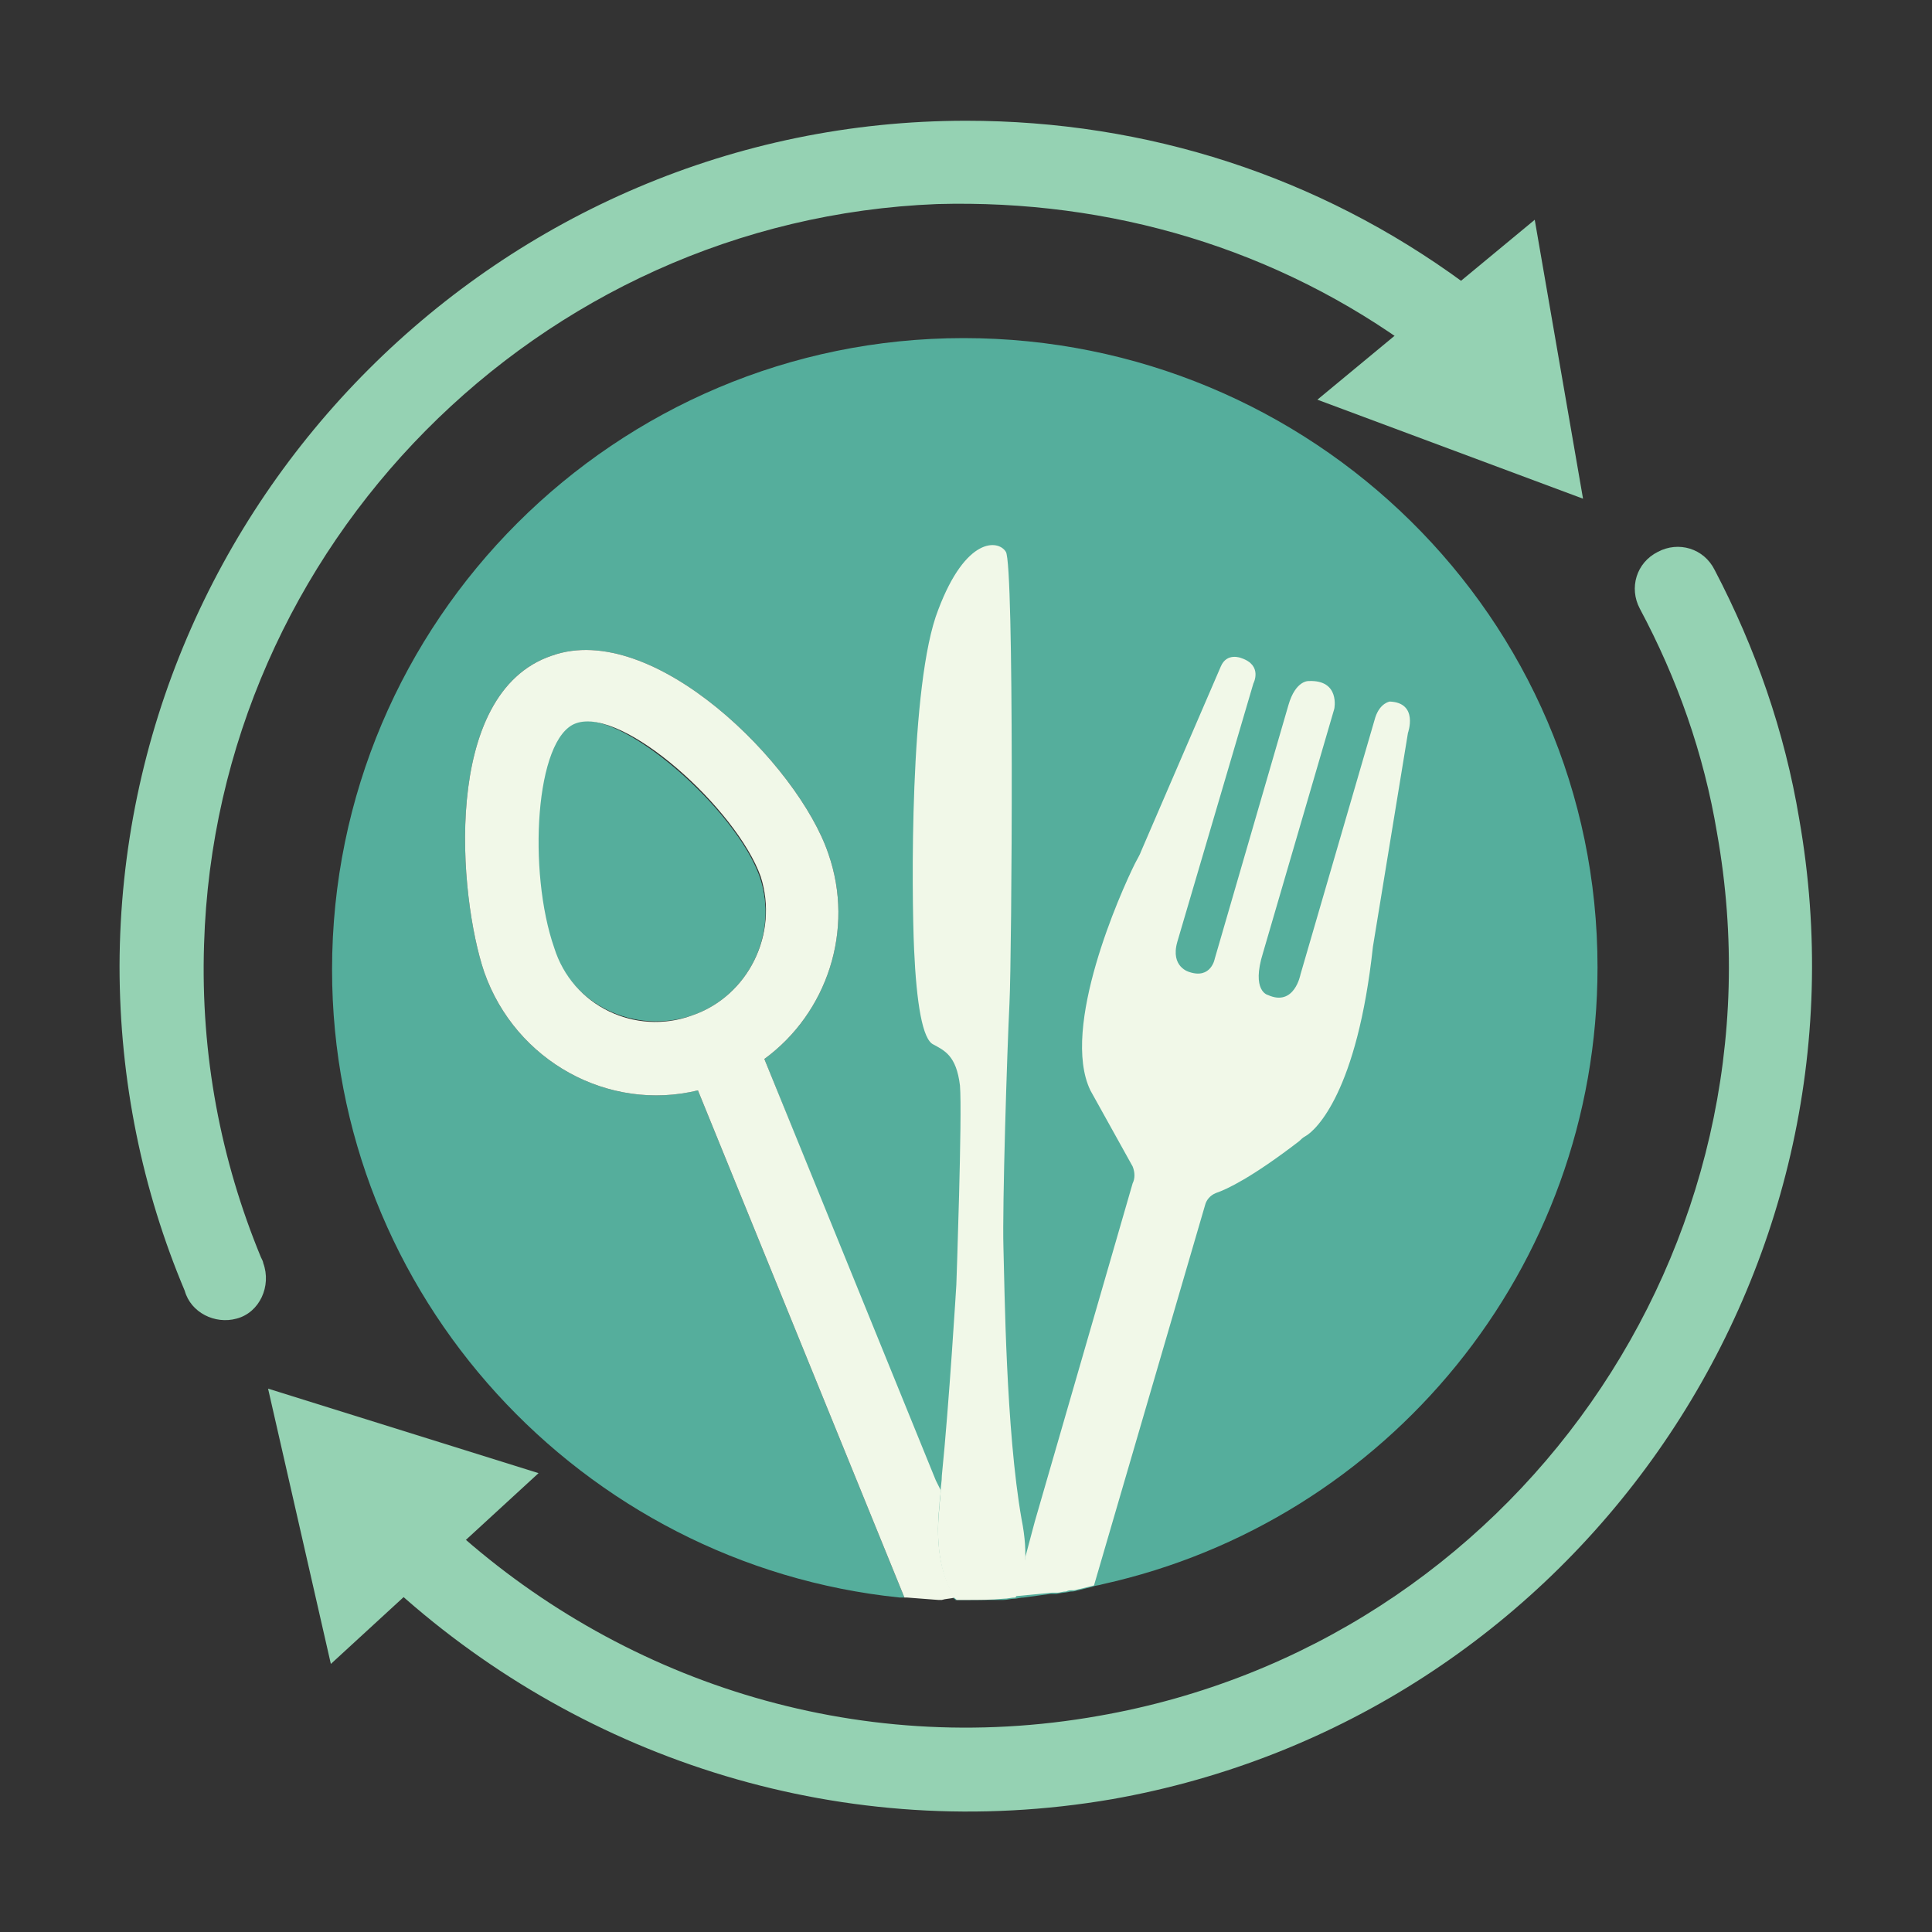
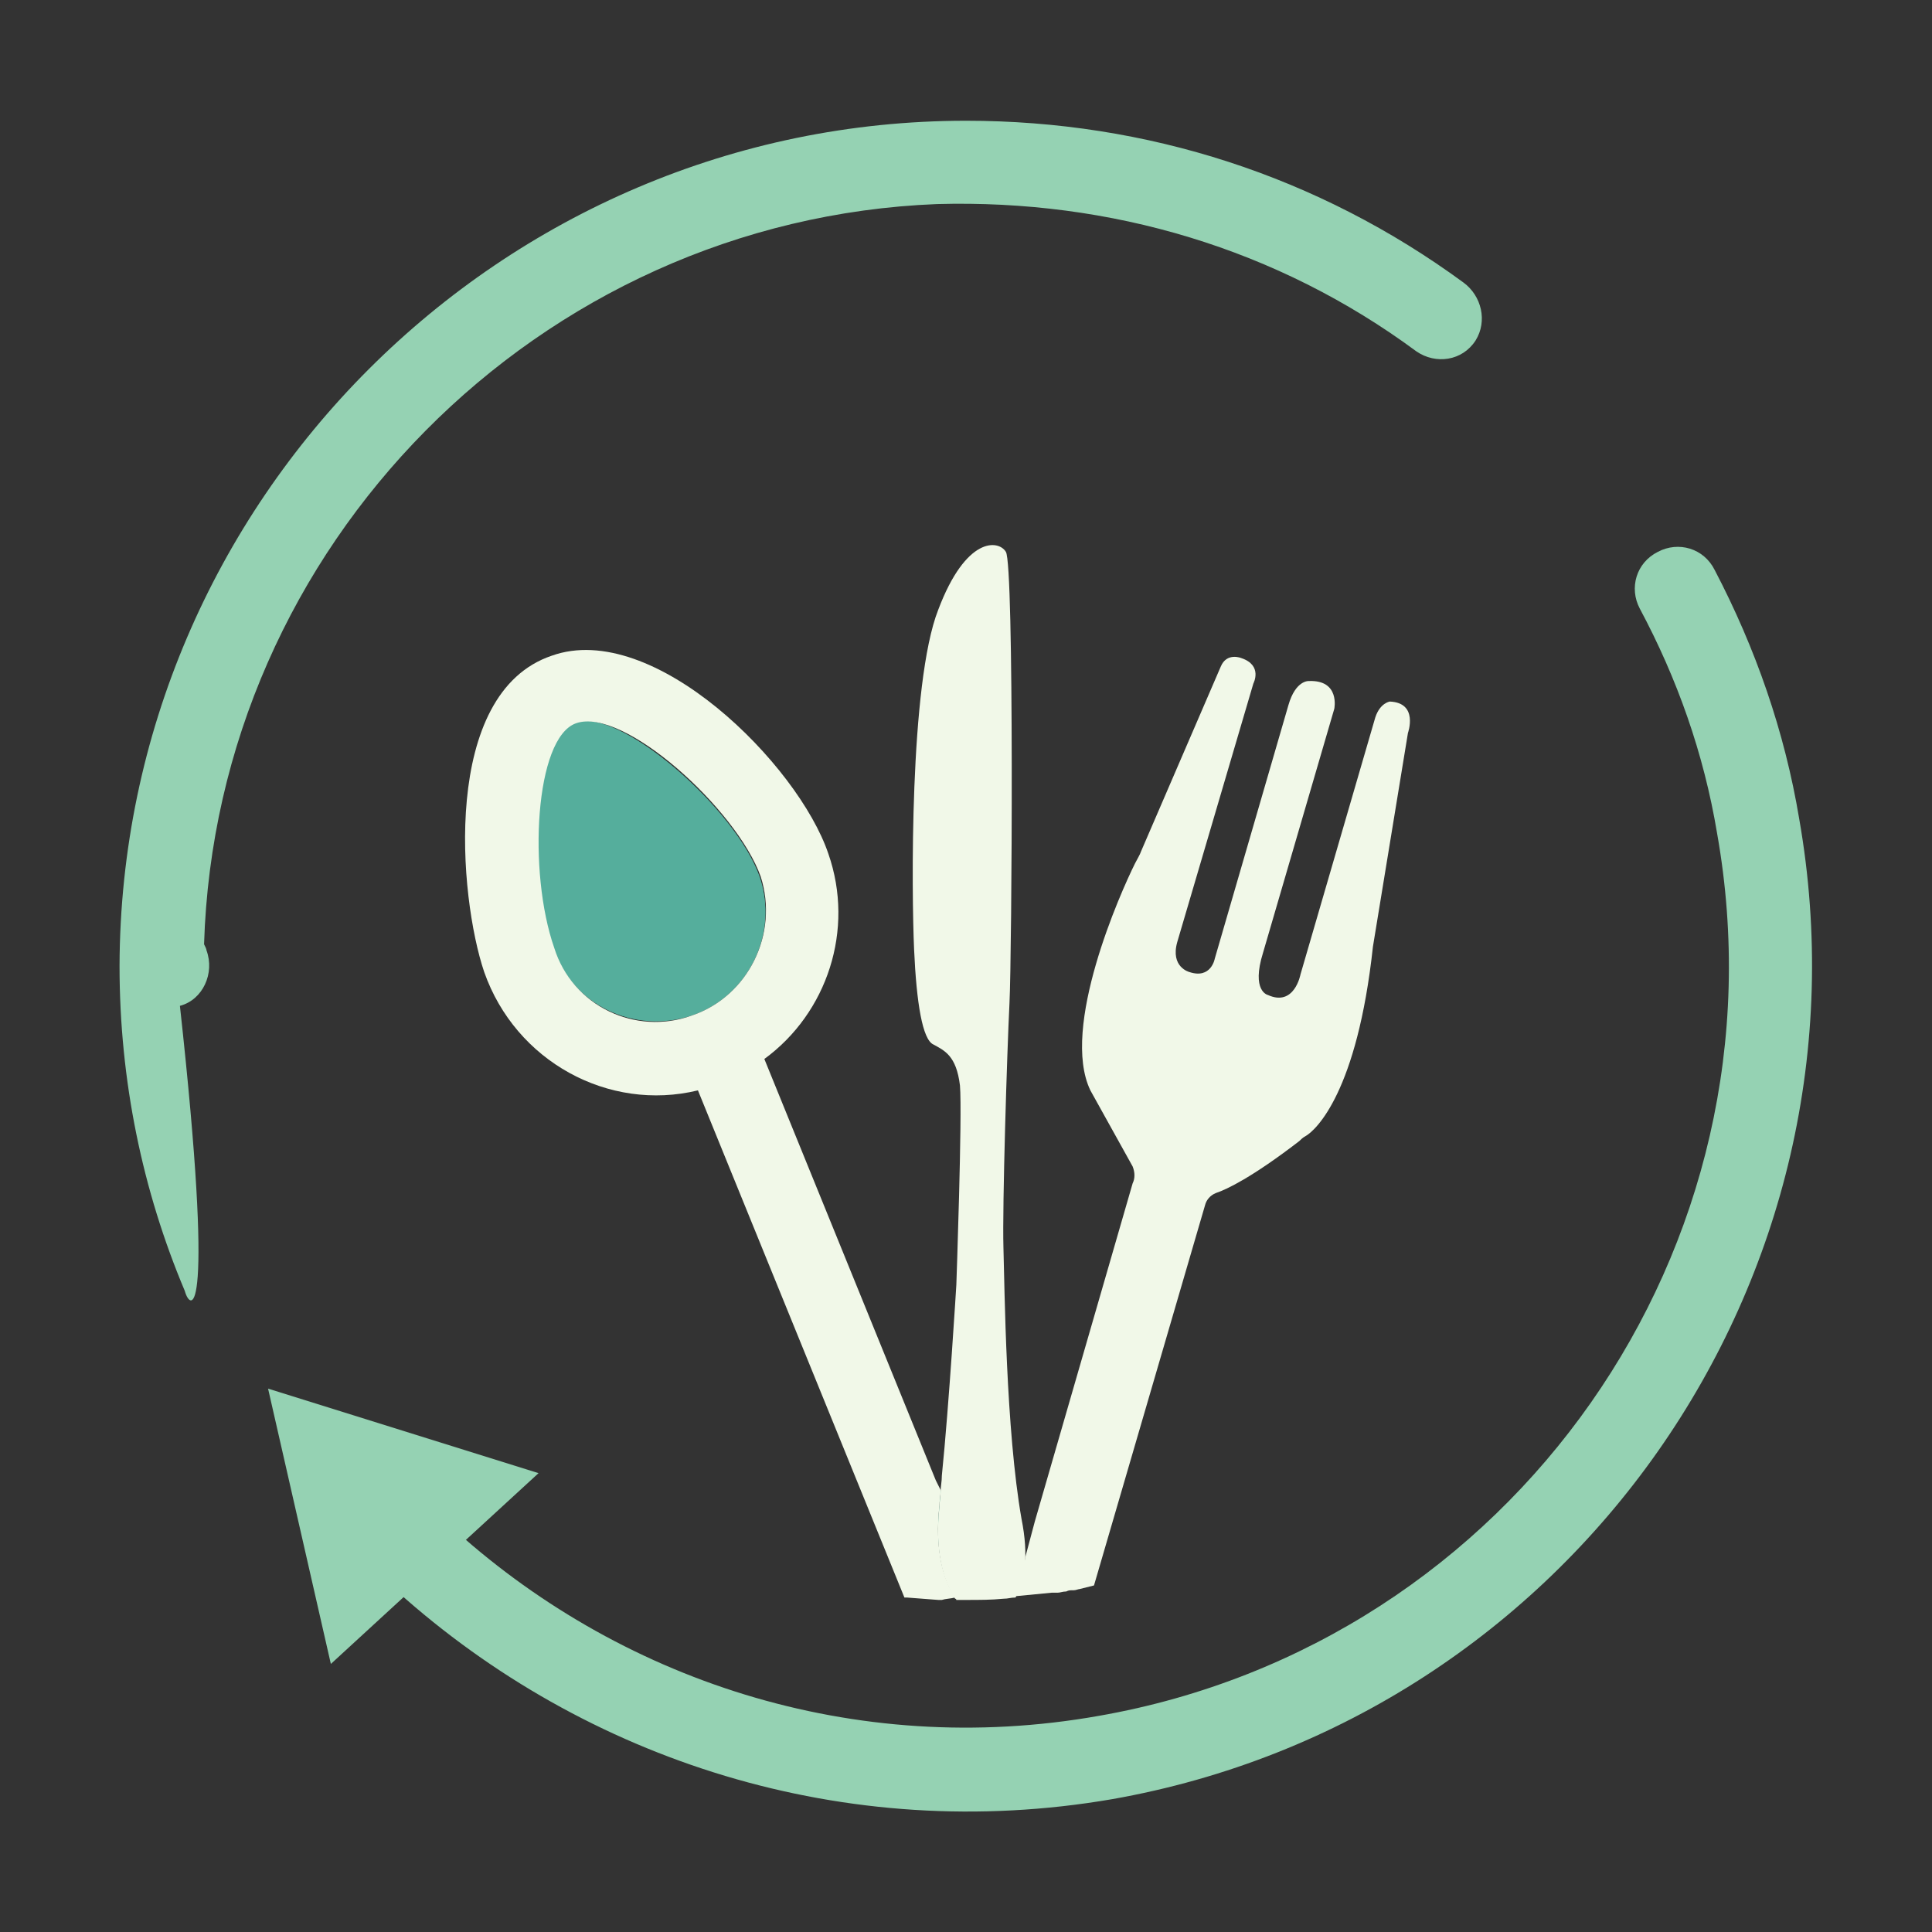
<svg xmlns="http://www.w3.org/2000/svg" version="1.1" id="Layer_1" x="0px" y="0px" viewBox="0 0 16 16" style="enable-background:new 0 0 16 16;" xml:space="preserve">
  <rect x="0" y="0" width="16" height="16" fill="#333333" stroke="none" />
  <style type="text/css">
	.st0{fill:#55AE9C;}
	.st1{fill:#95D2B3;}
	.st2{fill:#F1F8E8;}
	.st3{fill-rule:evenodd;clip-rule:evenodd;fill:#F1F8E8;}
</style>
  <g>
    <path class="st0" d="M6.29,7.26C6.45,7.73,6.2,8.25,5.72,8.4C5.25,8.57,4.73,8.32,4.58,7.84C4.36,7.21,4.42,6.1,4.76,5.98   C5.15,5.86,6.09,6.71,6.29,7.26z" />
-     <path class="st0" d="M13.23,8.01c0,2.5-1.75,4.59-4.1,5.11c-0.03,0.01-0.06,0.01-0.08,0.02c-0.04,0.01-0.08,0.02-0.12,0.03l0,0   c-0.01,0-0.03,0.01-0.05,0.01c0,0,0,0-0.01,0l0,0c-0.04,0.01-0.08,0.01-0.12,0.02c-0.01,0-0.01,0-0.02,0s-0.02,0-0.03,0   c-0.07,0.01-0.15,0.02-0.22,0.03c-0.03,0-0.06,0.01-0.08,0.01H8.4c-0.03,0-0.06,0.01-0.09,0.01l0,0C8.2,13.25,8.1,13.25,8,13.25   H7.97c-0.02,0-0.04,0-0.06,0c0,0,0-0.01-0.01-0.01c-0.1-0.15-0.17-0.4-0.13-0.76c0-0.04,0.01-0.08,0.01-0.13l-0.04-0.08l-1.41-3.5   c0.52-0.38,0.75-1.07,0.53-1.7C6.61,6.33,5.41,5.13,4.57,5.43C3.65,5.74,3.8,7.43,4.01,8.05c0.26,0.74,1.03,1.16,1.77,0.98   l1.71,4.2c-0.01,0-0.03,0-0.04,0c-2.63-0.27-4.7-2.5-4.7-5.2c0-2.89,2.35-5.23,5.23-5.23S13.23,5.11,13.23,8.01z" />
    <g>
      <g>
-         <polygon class="st1" points="10.91,3.31 13.11,4.13 12.71,1.82    " />
-       </g>
+         </g>
    </g>
    <g>
      <g>
        <polygon class="st1" points="4.46,12.2 2.22,11.5 2.74,13.78    " />
      </g>
    </g>
-     <path class="st1" d="M1.53,10.69C1.18,9.86,0.99,8.95,0.99,8C1,4.15,4.15,1,8,1c1.5,0,2.92,0.46,4.12,1.34   c0.15,0.11,0.2,0.32,0.1,0.48c-0.11,0.17-0.33,0.2-0.49,0.09C10.58,2.06,9.2,1.65,7.76,1.69c-3.3,0.13-5.97,2.83-6.07,6.13   c-0.03,0.92,0.14,1.79,0.47,2.59c0.01,0.02,0.02,0.04,0.02,0.05c0.07,0.19-0.03,0.41-0.22,0.46l0,0   C1.78,10.97,1.58,10.87,1.53,10.69L1.53,10.69z" />
+     <path class="st1" d="M1.53,10.69C1.18,9.86,0.99,8.95,0.99,8C1,4.15,4.15,1,8,1c1.5,0,2.92,0.46,4.12,1.34   c0.15,0.11,0.2,0.32,0.1,0.48c-0.11,0.17-0.33,0.2-0.49,0.09C10.58,2.06,9.2,1.65,7.76,1.69c-3.3,0.13-5.97,2.83-6.07,6.13   c0.01,0.02,0.02,0.04,0.02,0.05c0.07,0.19-0.03,0.41-0.22,0.46l0,0   C1.78,10.97,1.58,10.87,1.53,10.69L1.53,10.69z" />
    <path class="st1" d="M3.71,12.62c1.4,1.29,3.36,1.95,5.39,1.59c3.43-0.6,5.73-3.88,5.12-7.31c-0.11-0.66-0.33-1.28-0.64-1.86   c-0.09-0.17-0.03-0.38,0.15-0.47c0.17-0.09,0.38-0.03,0.47,0.15c0.34,0.65,0.58,1.34,0.7,2.06c0.67,3.81-1.89,7.45-5.69,8.12   C7,15.28,4.85,14.58,3.29,13.18L3.71,12.62z" />
    <path class="st0" d="M6.29,7.26c-0.19-0.55-1.14-1.4-1.53-1.27c-0.34,0.12-0.4,1.22-0.18,1.86c0.17,0.47,0.67,0.72,1.15,0.56   C6.2,8.25,6.45,7.73,6.29,7.26z M7.79,12.34c0,0.05-0.01,0.09-0.01,0.13c-0.04,0.35,0.03,0.61,0.13,0.76c0.01,0,0.02,0,0.04,0   c0.02,0,0.04,0,0.06,0l0.04-0.3L7.79,12.34z M6.29,7.26c-0.19-0.55-1.14-1.4-1.53-1.27c-0.34,0.12-0.4,1.22-0.18,1.86   c0.17,0.47,0.67,0.72,1.15,0.56C6.2,8.25,6.45,7.73,6.29,7.26z" />
    <path class="st2" d="M7.91,13.23c-0.1-0.15-0.17-0.4-0.13-0.76c0-0.04,0.01-0.08,0.01-0.13l-0.04-0.08L6.33,8.77   c0.52-0.38,0.75-1.07,0.53-1.7C6.61,6.33,5.41,5.13,4.57,5.43C3.65,5.74,3.8,7.43,4.01,8.05c0.26,0.74,1.03,1.16,1.77,0.98   l1.71,4.2l0,0h0.02l0.26,0.02h0.02H7.8C7.83,13.24,7.87,13.24,7.91,13.23C7.91,13.24,7.91,13.24,7.91,13.23z M5.73,8.41   C5.26,8.58,4.74,8.33,4.59,7.85C4.37,7.22,4.43,6.11,4.77,5.99C5.16,5.85,6.1,6.7,6.3,7.26C6.45,7.73,6.2,8.25,5.73,8.41z" />
    <path class="st3" d="M8.41,13.23c-0.04,0-0.06,0.01-0.1,0.01l0,0c-0.1,0.01-0.2,0.01-0.31,0.01H7.98c-0.02,0-0.04,0-0.06,0   c0,0,0-0.01-0.01-0.01c-0.1-0.15-0.17-0.4-0.13-0.76c0-0.04,0.01-0.08,0.01-0.13c0-0.04,0.01-0.08,0.01-0.13   c0.06-0.59,0.12-1.58,0.12-1.58s0.05-1.41,0.03-1.65C7.92,8.74,7.82,8.7,7.73,8.65C7.64,8.61,7.59,8.31,7.57,7.86   c-0.02-0.45-0.04-2.2,0.2-2.81c0.23-0.61,0.5-0.58,0.56-0.48c0.07,0.1,0.05,3.34,0.03,3.74c-0.02,0.4-0.06,1.68-0.05,2.02   s0.02,1.51,0.15,2.25l0,0l0,0C8.52,12.88,8.49,13.09,8.41,13.23z" />
    <path class="st2" d="M11.66,6.07l-0.29,1.77c-0.13,1.2-0.47,1.52-0.56,1.57c-0.02,0.01-0.04,0.03-0.05,0.04   c-0.39,0.3-0.6,0.4-0.69,0.43c-0.05,0.02-0.08,0.06-0.09,0.1l-0.92,3.15c-0.04,0.01-0.08,0.02-0.12,0.03l0,0   c-0.01,0-0.03,0.01-0.05,0.01c0,0,0,0-0.01,0l0,0c-0.02,0-0.03,0-0.05,0.01l0,0c-0.03,0-0.05,0.01-0.07,0.01c-0.01,0-0.01,0-0.02,0   s-0.02,0-0.03,0l-0.31,0.03H8.4l0.09-0.31l0,0v-0.01l0.08-0.3l0,0l0.81-2.8C9.4,9.76,9.4,9.71,9.38,9.66L9.03,9.03   C8.78,8.51,9.28,7.39,9.4,7.15c0.02-0.04,0.04-0.07,0.05-0.1l0.66-1.53c0.05-0.12,0.17-0.07,0.17-0.07c0.18,0.06,0.1,0.21,0.1,0.21   L9.75,7.8c-0.06,0.21,0.1,0.25,0.1,0.25c0.18,0.06,0.21-0.11,0.21-0.11l0.61-2.1c0.06-0.21,0.17-0.2,0.17-0.2   c0.26-0.01,0.21,0.23,0.21,0.23l-0.59,2.02c-0.1,0.32,0.04,0.35,0.04,0.35c0.22,0.1,0.27-0.17,0.27-0.17l0.62-2.13   c0.04-0.12,0.12-0.13,0.12-0.13C11.75,5.82,11.66,6.07,11.66,6.07z" />
  </g>
</svg>